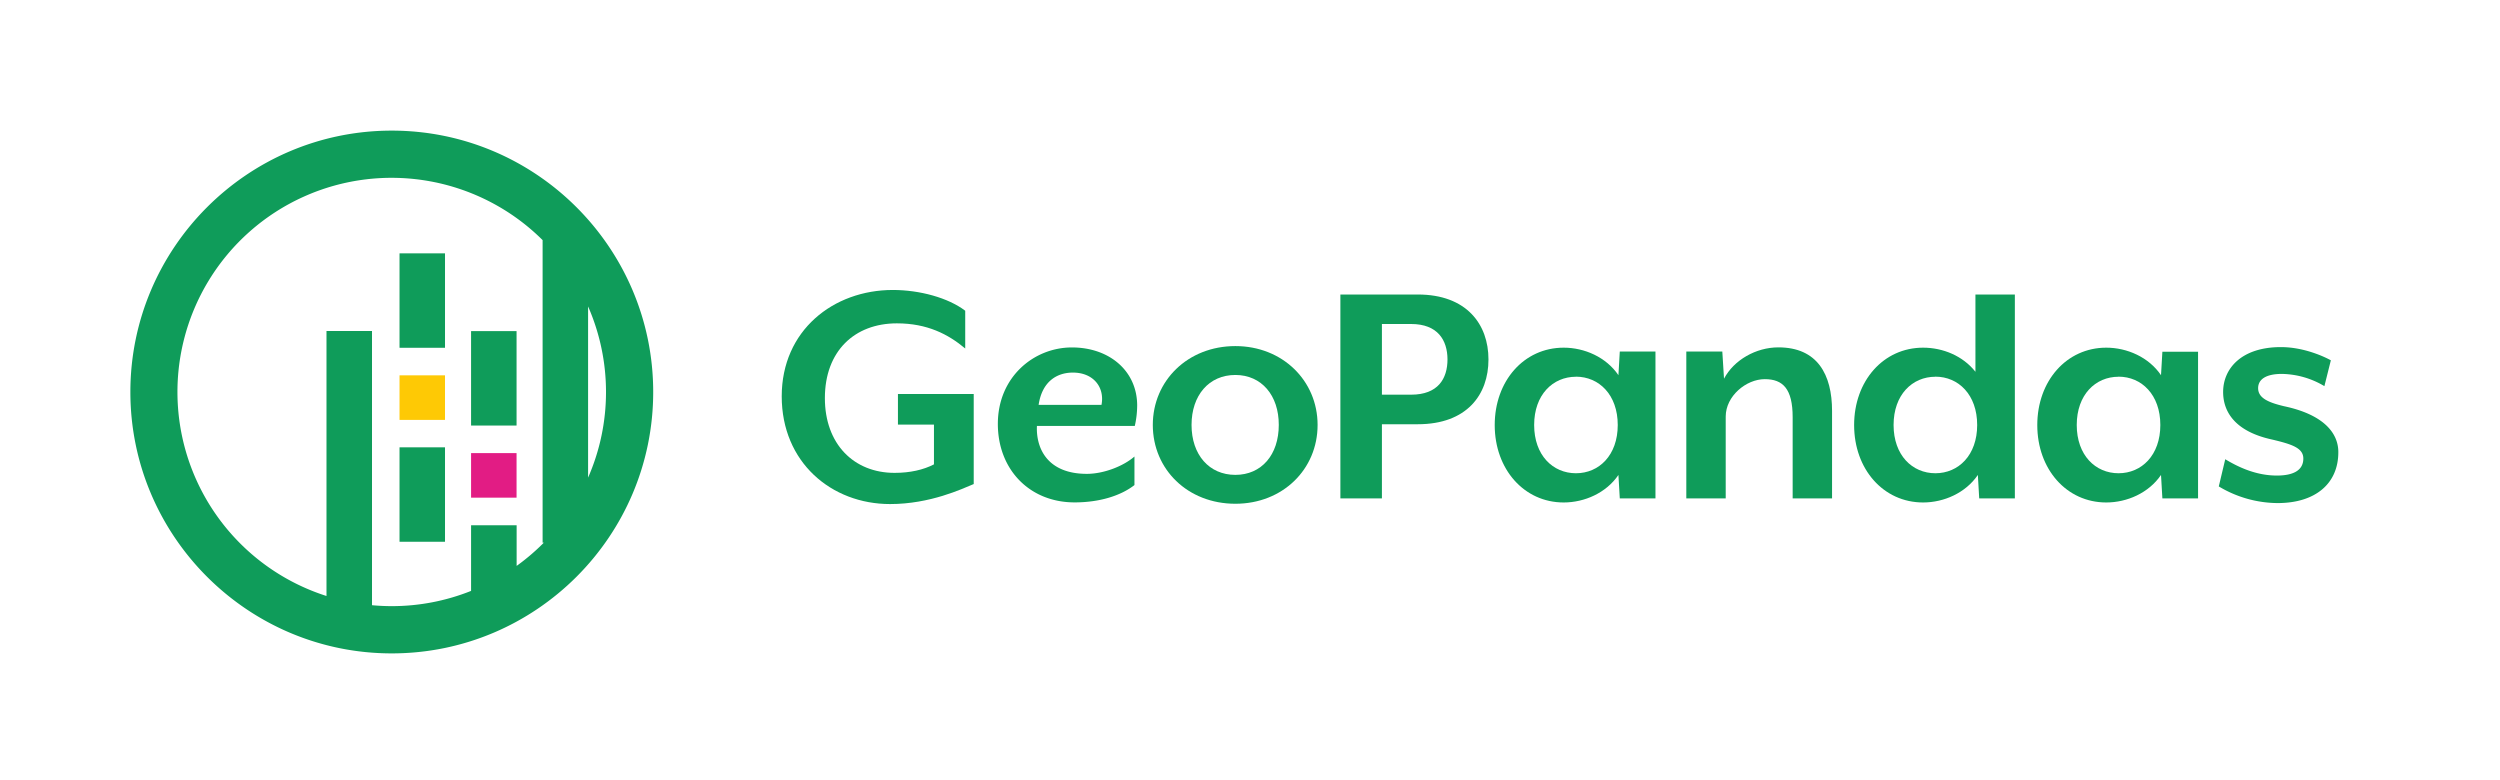
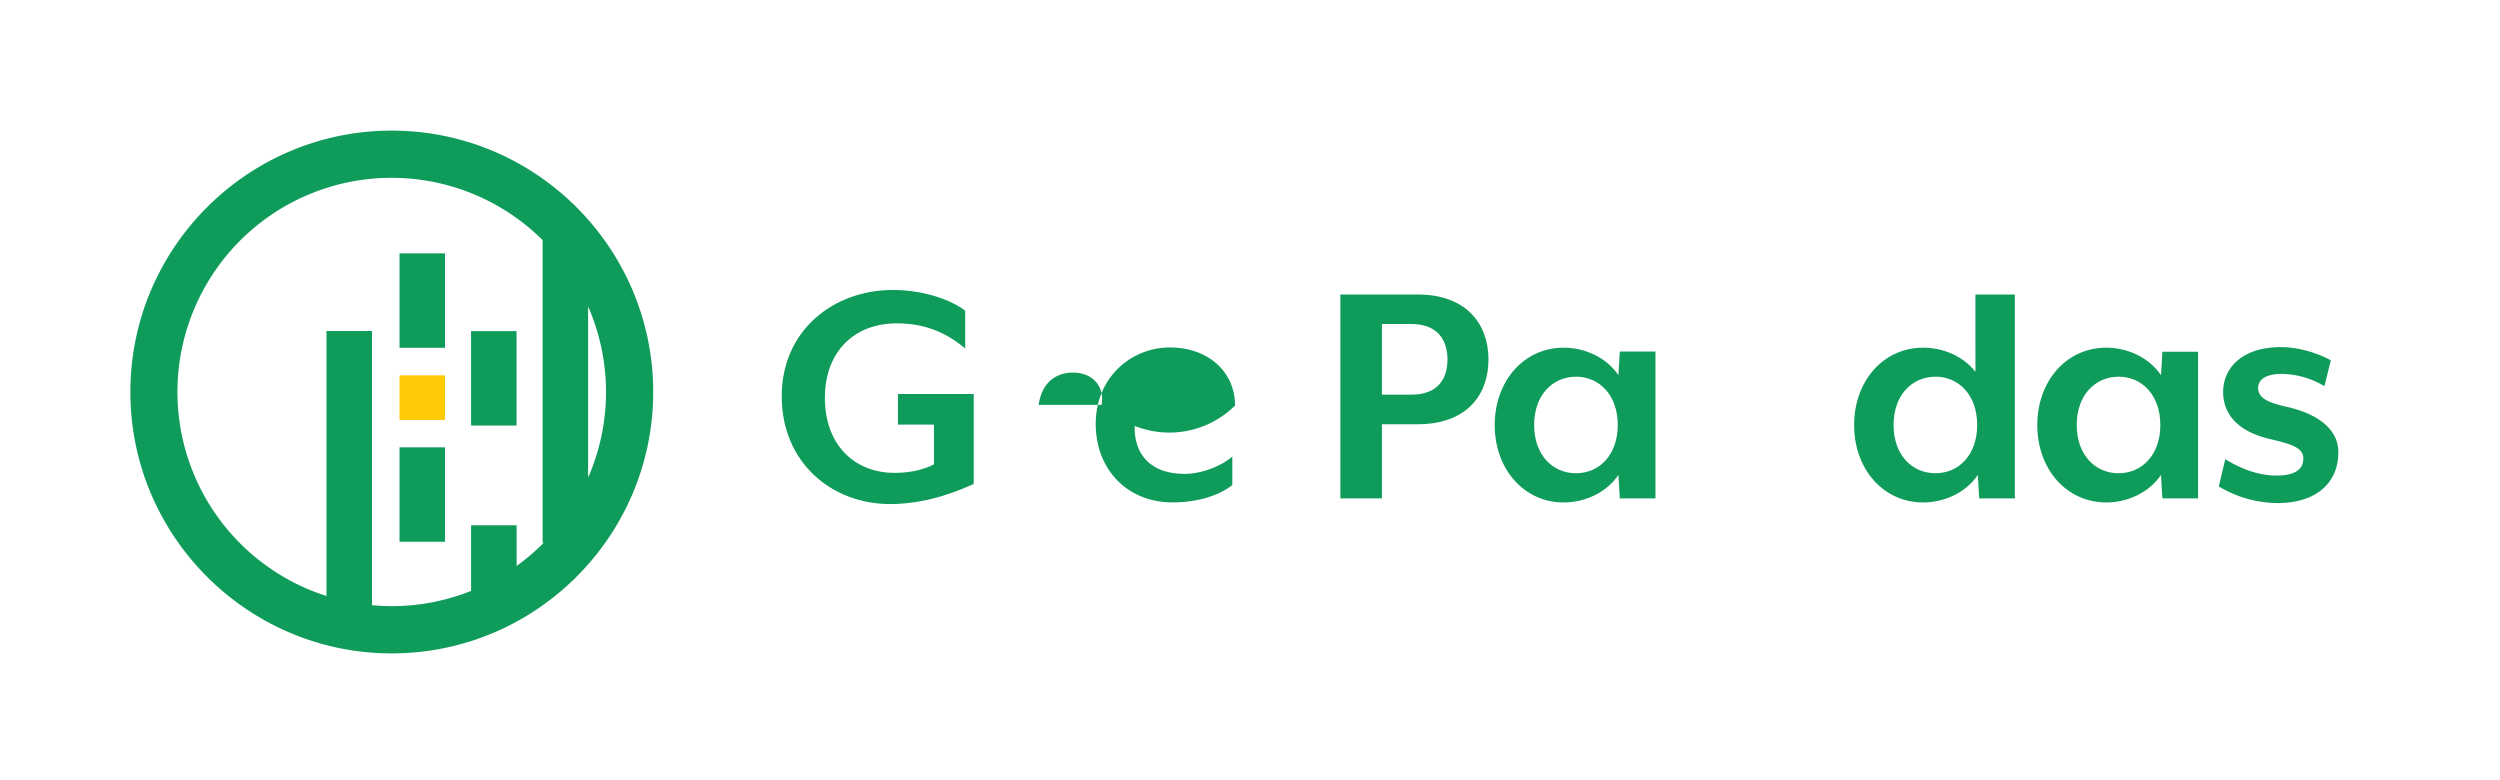
<svg xmlns="http://www.w3.org/2000/svg" id="Vrstva_1" data-name="Vrstva 1" viewBox="0 0 1324.25 412.98">
  <defs>
    <style>.cls-1{fill:#fec905;}.cls-2{fill:#e21c84;}.cls-3{fill:#0f9c5a;}</style>
  </defs>
  <rect class="cls-1" x="211.63" y="198.82" width="24.09" height="23.6" />
-   <rect class="cls-2" x="249.53" y="240.01" width="24.09" height="23.6" />
  <path class="cls-3" d="M471.5,267c-31.14,0-57.42-22.14-57.42-57.06s27.36-56.34,58.86-56.34c14.22,0,29.34,4.14,38.34,11v20c-9-7.56-20.16-13.32-36.18-13.32-22.5,0-38.16,14.76-38.16,39.6,0,24.3,15.3,39.6,36.9,39.6,8.28,0,15.3-1.62,20.88-4.5V224.9H475.64V208.7h40.14v47.7C509.66,258.92,492.74,267,471.5,267Z" />
-   <path class="cls-3" d="M601.1,225.62H549.26c-.54,11.88,5.58,25.38,26.46,25.38,8.82,0,19.26-4,25.2-9.18v15.12c-7.38,5.76-18.72,9.18-31.68,9.18-23.94,0-40.68-17.46-40.68-41.58,0-24.84,19.08-40.5,39.24-40.5,19.8,0,34.56,12.42,34.56,30.78A49.41,49.41,0,0,1,601.1,225.62Zm-32.76-28.26c-8.82,0-16.38,5-18.18,17.1h33.3C585.26,205.1,579.14,197.36,568.34,197.36Z" />
-   <path class="cls-3" d="M654.37,266.84c-25.19,0-43.73-18.18-43.73-41.76,0-23.4,18.54-41.76,43.73-41.76,25,0,43.56,18.36,43.56,41.76C697.93,248.66,679.39,266.84,654.37,266.84Zm0-68.22c-14,0-23.21,10.8-23.21,26.46,0,15.84,9.36,26.46,23.21,26.46s23-10.62,23-26.46C677.41,209.42,668.23,198.62,654.37,198.62Z" />
+   <path class="cls-3" d="M601.1,225.62c-.54,11.88,5.58,25.38,26.46,25.38,8.82,0,19.26-4,25.2-9.18v15.12c-7.38,5.76-18.72,9.18-31.68,9.18-23.94,0-40.68-17.46-40.68-41.58,0-24.84,19.08-40.5,39.24-40.5,19.8,0,34.56,12.42,34.56,30.78A49.41,49.41,0,0,1,601.1,225.62Zm-32.76-28.26c-8.82,0-16.38,5-18.18,17.1h33.3C585.26,205.1,579.14,197.36,568.34,197.36Z" />
  <path class="cls-3" d="M751,224.72H732V264H710V156h41c25.92,0,37.44,15.84,37.44,34.38C788.47,209.06,777,224.72,751,224.72Zm-3.6-53.1H732v37.44h15.48c14.22,0,19.26-8.46,19.26-18.72C766.69,180.26,761.65,171.62,747.43,171.62Z" />
  <path class="cls-3" d="M858,264l-.72-12.42c-6.48,9.54-18,14.58-29,14.58-21,0-36.53-17.64-36.53-41s15.48-41,36.53-41c11,0,22.5,5,29,14.58L858,186.2h18.9V264Zm-23.22-64.44c-12.24,0-22.14,9.54-22.14,25.56s9.9,25.56,22.14,25.56,22.14-9.54,22.14-25.56S847,199.52,834.73,199.52Z" />
-   <path class="cls-3" d="M949.57,264v-43c0-15.12-5.22-20.16-14.76-20.16-9.9,0-20.7,9-20.7,19.8V264H893.24V186.2h19.07l.9,14.4C918.43,190.7,930.13,184,942,184c20.7,0,28.44,14.4,28.44,33.66V264Z" />
  <path class="cls-3" d="M1048.39,264l-.72-12.42c-6.48,9.54-18,14.58-29,14.58-21.06,0-36.54-17.64-36.54-41s15.48-41,36.54-41c10.44,0,21.06,4.32,27.72,12.78V156h20.88V264Zm-23.22-64.44c-12.24,0-22.14,9.54-22.14,25.56s9.9,25.56,22.14,25.56,22.14-9.54,22.14-25.56S1037.41,199.52,1025.17,199.52Z" />
  <path class="cls-3" d="M1145.41,264l-.72-12.42c-6.48,9.54-18,14.58-29,14.58-21.06,0-36.54-17.64-36.54-41s15.48-41,36.54-41c11,0,22.5,5,29,14.58l.72-12.42h18.9V264Zm-23.22-64.44c-12.24,0-22.14,9.54-22.14,25.56s9.9,25.56,22.14,25.56,22.14-9.54,22.14-25.56S1134.43,199.52,1122.19,199.52Z" />
  <path class="cls-3" d="M1206.43,266.48a61.17,61.17,0,0,1-31.14-8.82l3.42-14.4c6.3,3.78,15.84,8.64,27.36,8.64,8.28,0,14-2.52,14-9,0-5.58-5.94-7.56-16.56-10.08-19.08-4.14-25.92-14.22-25.92-25.2,0-12.24,9.54-23.76,30.6-23.76,12.78,0,23.94,5.58,26.46,7l-3.42,13.68a45.3,45.3,0,0,0-22.5-6.48c-8.46,0-12.6,2.88-12.6,7.56,0,5.22,5.4,7.56,13.68,9.54,20.52,4.32,28.8,13.86,28.8,24.3C1238.65,256.22,1226.41,266.48,1206.43,266.48Z" />
  <rect class="cls-3" x="211.63" y="134.2" width="24.09" height="50.02" />
  <rect class="cls-3" x="211.63" y="236.95" width="24.09" height="50.02" />
  <rect class="cls-3" x="249.53" y="175.39" width="24.09" height="50.02" />
  <path class="cls-3" d="M207.51,69.19c-76.34,0-138.45,62.11-138.45,138.45S131.17,346.1,207.51,346.1,346,284,346,207.64,283.85,69.19,207.51,69.19ZM321,207.64A112.84,112.84,0,0,1,311.51,253V162.32A112.92,112.92,0,0,1,321,207.64Zm-47.34,92.15V278.22H249.53V313a112.9,112.9,0,0,1-42,8.07c-3.53,0-7-.17-10.48-.49V175.33H172.94V315.7A113.44,113.44,0,1,1,287.42,127.19V287.44h.66A114.42,114.42,0,0,1,273.62,299.79Z" />
</svg>